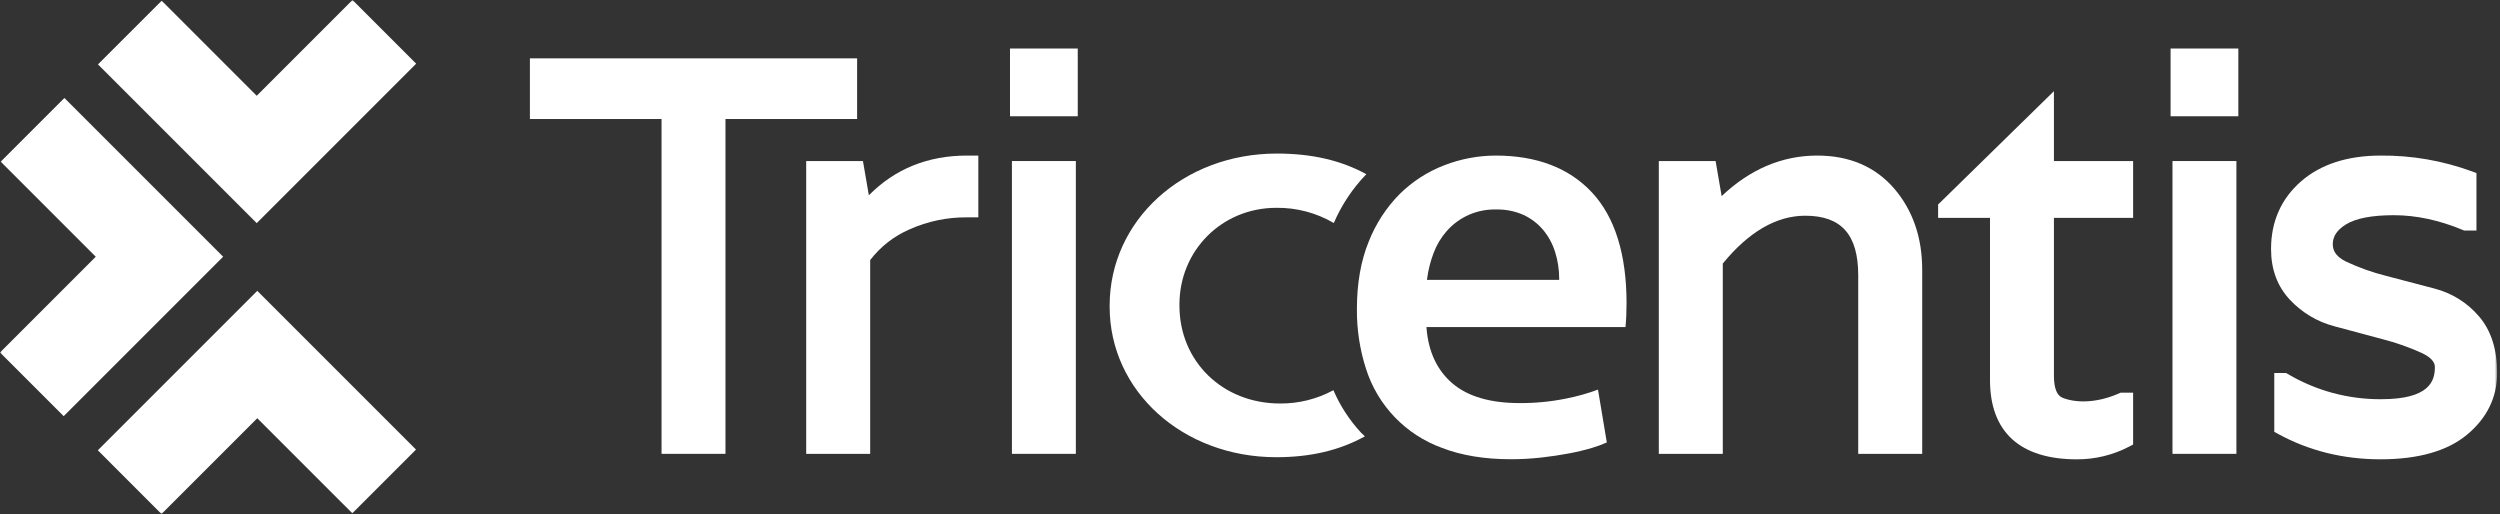
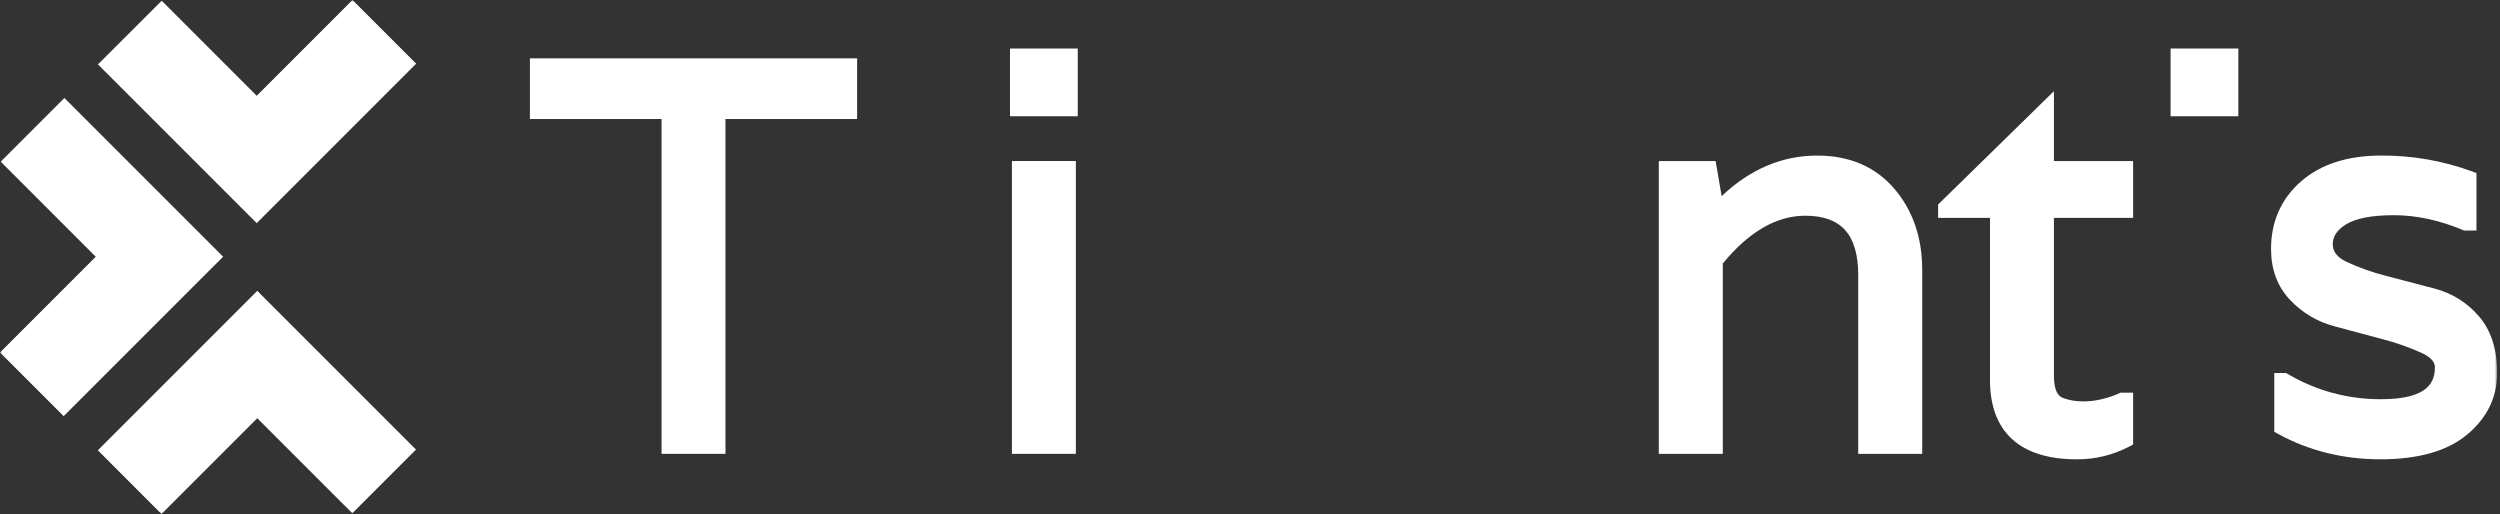
<svg xmlns="http://www.w3.org/2000/svg" width="715" height="147" viewBox="0 0 715 147" fill="none">
  <rect x="0" y="0" width="715" height="147" fill="#333333" stroke="none" />
  <mask id="mask0_802_1571" style="mask-type:luminance" maskUnits="userSpaceOnUse" x="0" y="0" width="715" height="147">
    <path d="M714.174 0H0V147H714.174V0Z" fill="white" />
  </mask>
  <g mask="url(#mask0_802_1571)">
    <path d="M245.135 16.689H151.553V34.037H189.202V129.799H207.486V34.037H245.135V16.689Z" fill="white" />
-     <path d="M248.49 55.854L246.806 46.056H230.572V129.799H248.871V74.379C251.826 70.525 255.715 67.493 260.175 65.574C265.32 63.284 270.893 62.118 276.524 62.16H279.802V44.493H276.524C265.346 44.493 255.945 48.31 248.49 55.854Z" fill="white" />
    <path d="M308.236 13.876H288.859V33.252H308.236V13.876Z" fill="white" />
    <path d="M307.692 46.057H289.408V129.799H307.692V46.057Z" fill="white" />
    <path d="M519.728 44.493C509.681 44.493 500.497 48.394 492.39 56.09L490.662 46.056H474.419V129.799H492.717V75.372C500.148 66.29 508.078 61.694 516.288 61.694C526.622 61.694 531.451 67.106 531.451 78.723V129.809H549.749V77.15C549.749 67.942 547.063 60.142 541.76 53.952C536.354 47.677 528.952 44.493 519.728 44.493Z" fill="white" />
    <path d="M587.423 26.074L554.297 58.49V62.317H569.14V108.713C569.14 123.531 577.732 131.368 593.98 131.368C599.202 131.389 604.354 130.134 608.981 127.708L610.072 127.138V112.295H606.519L606.122 112.472C599.169 115.562 593.171 115.139 589.794 113.717C588.225 113.032 587.423 110.93 587.423 107.443V62.312H610.072V46.057H587.423V26.074Z" fill="white" />
    <path d="M640.163 13.876H620.788V33.252H640.163V13.876Z" fill="white" />
-     <path d="M639.612 46.057H621.329V129.799H639.612V46.057Z" fill="white" />
    <path d="M708.964 90.451C705.646 86.566 701.206 83.8 696.256 82.525L682.42 78.896C678.484 77.913 674.651 76.543 670.976 74.818C667.573 73.166 667.176 71.158 667.176 69.804C667.176 67.582 668.418 65.736 670.976 64.162C673.809 62.416 678.414 61.548 684.669 61.548C691.03 61.548 697.649 62.971 704.352 65.768L704.731 65.924H708.266V49.492L706.936 49C698.601 45.952 689.792 44.425 680.92 44.493C671.399 44.493 663.725 46.977 658.102 51.871C652.406 56.838 649.518 63.373 649.518 71.215C649.518 77.04 651.333 81.923 654.912 85.73C658.36 89.415 662.777 92.045 667.661 93.321L681.428 97.012C685.301 98.005 689.075 99.339 692.714 100.991C696.374 102.722 696.374 104.473 696.374 105.048C696.374 108.964 694.808 114.172 681.067 114.172C671.656 114.245 662.395 111.751 654.299 106.957L653.817 106.674H650.444V123.499L651.491 124.079C660.293 128.91 670.164 131.362 680.825 131.362C691.622 131.362 699.946 128.994 705.558 124.33C711.276 119.573 714.179 113.649 714.179 106.721C714.194 99.93 712.43 94.45 708.964 90.451Z" fill="white" />
-     <path d="M427.784 44.493C422.75 44.504 417.763 45.445 413.066 47.264C408.3 49.094 403.959 51.891 400.321 55.478C396.455 59.383 393.434 64.042 391.431 69.16C389.204 74.619 388.076 81.066 388.076 88.328C388.017 94.163 388.899 99.966 390.689 105.518C394.033 116.006 402.056 124.346 412.408 128.094C417.954 130.249 424.569 131.341 432.069 131.341C434.976 131.341 437.88 131.185 440.772 130.86C443.616 130.541 446.299 130.144 448.736 129.673C450.944 129.265 453.135 128.743 455.295 128.105C456.751 127.682 458.173 127.153 459.551 126.536L457.026 111.426C454.05 112.524 450.992 113.387 447.876 113.994C443.491 114.882 439.019 115.316 434.543 115.28C426.252 115.28 419.832 113.403 415.451 109.696C411.07 105.989 408.542 100.677 407.994 93.917L407.961 93.546H464.895C464.99 92.584 465.064 91.486 465.115 90.283C465.166 88.903 465.192 87.737 465.192 86.712C465.192 72.731 461.866 62.076 455.31 55.049C448.754 48.022 439.497 44.493 427.784 44.493ZM445.928 80.046H408.108L408.164 79.659C408.491 77.181 409.108 74.744 409.99 72.407C410.854 70.086 412.129 67.942 413.761 66.081C417.336 62.024 422.536 59.76 427.946 59.912C430.632 59.854 433.293 60.388 435.752 61.48C437.891 62.474 439.783 63.922 441.308 65.715C442.863 67.582 444.035 69.736 444.756 72.052C445.538 74.535 445.935 77.129 445.928 79.732V80.046Z" fill="white" />
-     <path d="M365.161 43.918C338.34 43.918 317.358 63.023 317.358 87.418V87.737C317.358 111.866 338.272 130.761 365.01 130.761C374.808 130.761 383.106 128.811 390.368 124.79L390.162 124.607C389.85 124.32 389.53 124.032 389.236 123.718C385.94 120.158 383.272 116.059 381.357 111.599C376.668 114.135 371.409 115.442 366.076 115.4C349.686 115.4 337.32 103.375 337.32 87.418V87.099C337.32 71.587 349.487 59.436 365.03 59.436C370.802 59.362 376.488 60.868 381.467 63.786C383.694 58.604 386.847 53.873 390.769 49.821C383.518 45.837 375.132 43.918 365.161 43.918Z" fill="white" />
    <path d="M18.215 119.023L0 100.808L27.386 73.422L0.204 46.239L18.419 28.024L63.817 73.422L18.215 119.023Z" fill="white" />
    <path d="M46.189 146.999L27.979 128.784L73.58 83.182L118.978 128.58L100.762 146.79L73.58 119.613L46.189 146.999Z" fill="white" />
    <path d="M73.423 63.817L28.025 18.419L46.241 0.209L73.423 27.391L100.809 0L119.025 18.215L73.423 63.817Z" fill="white" />
  </g>
</svg>